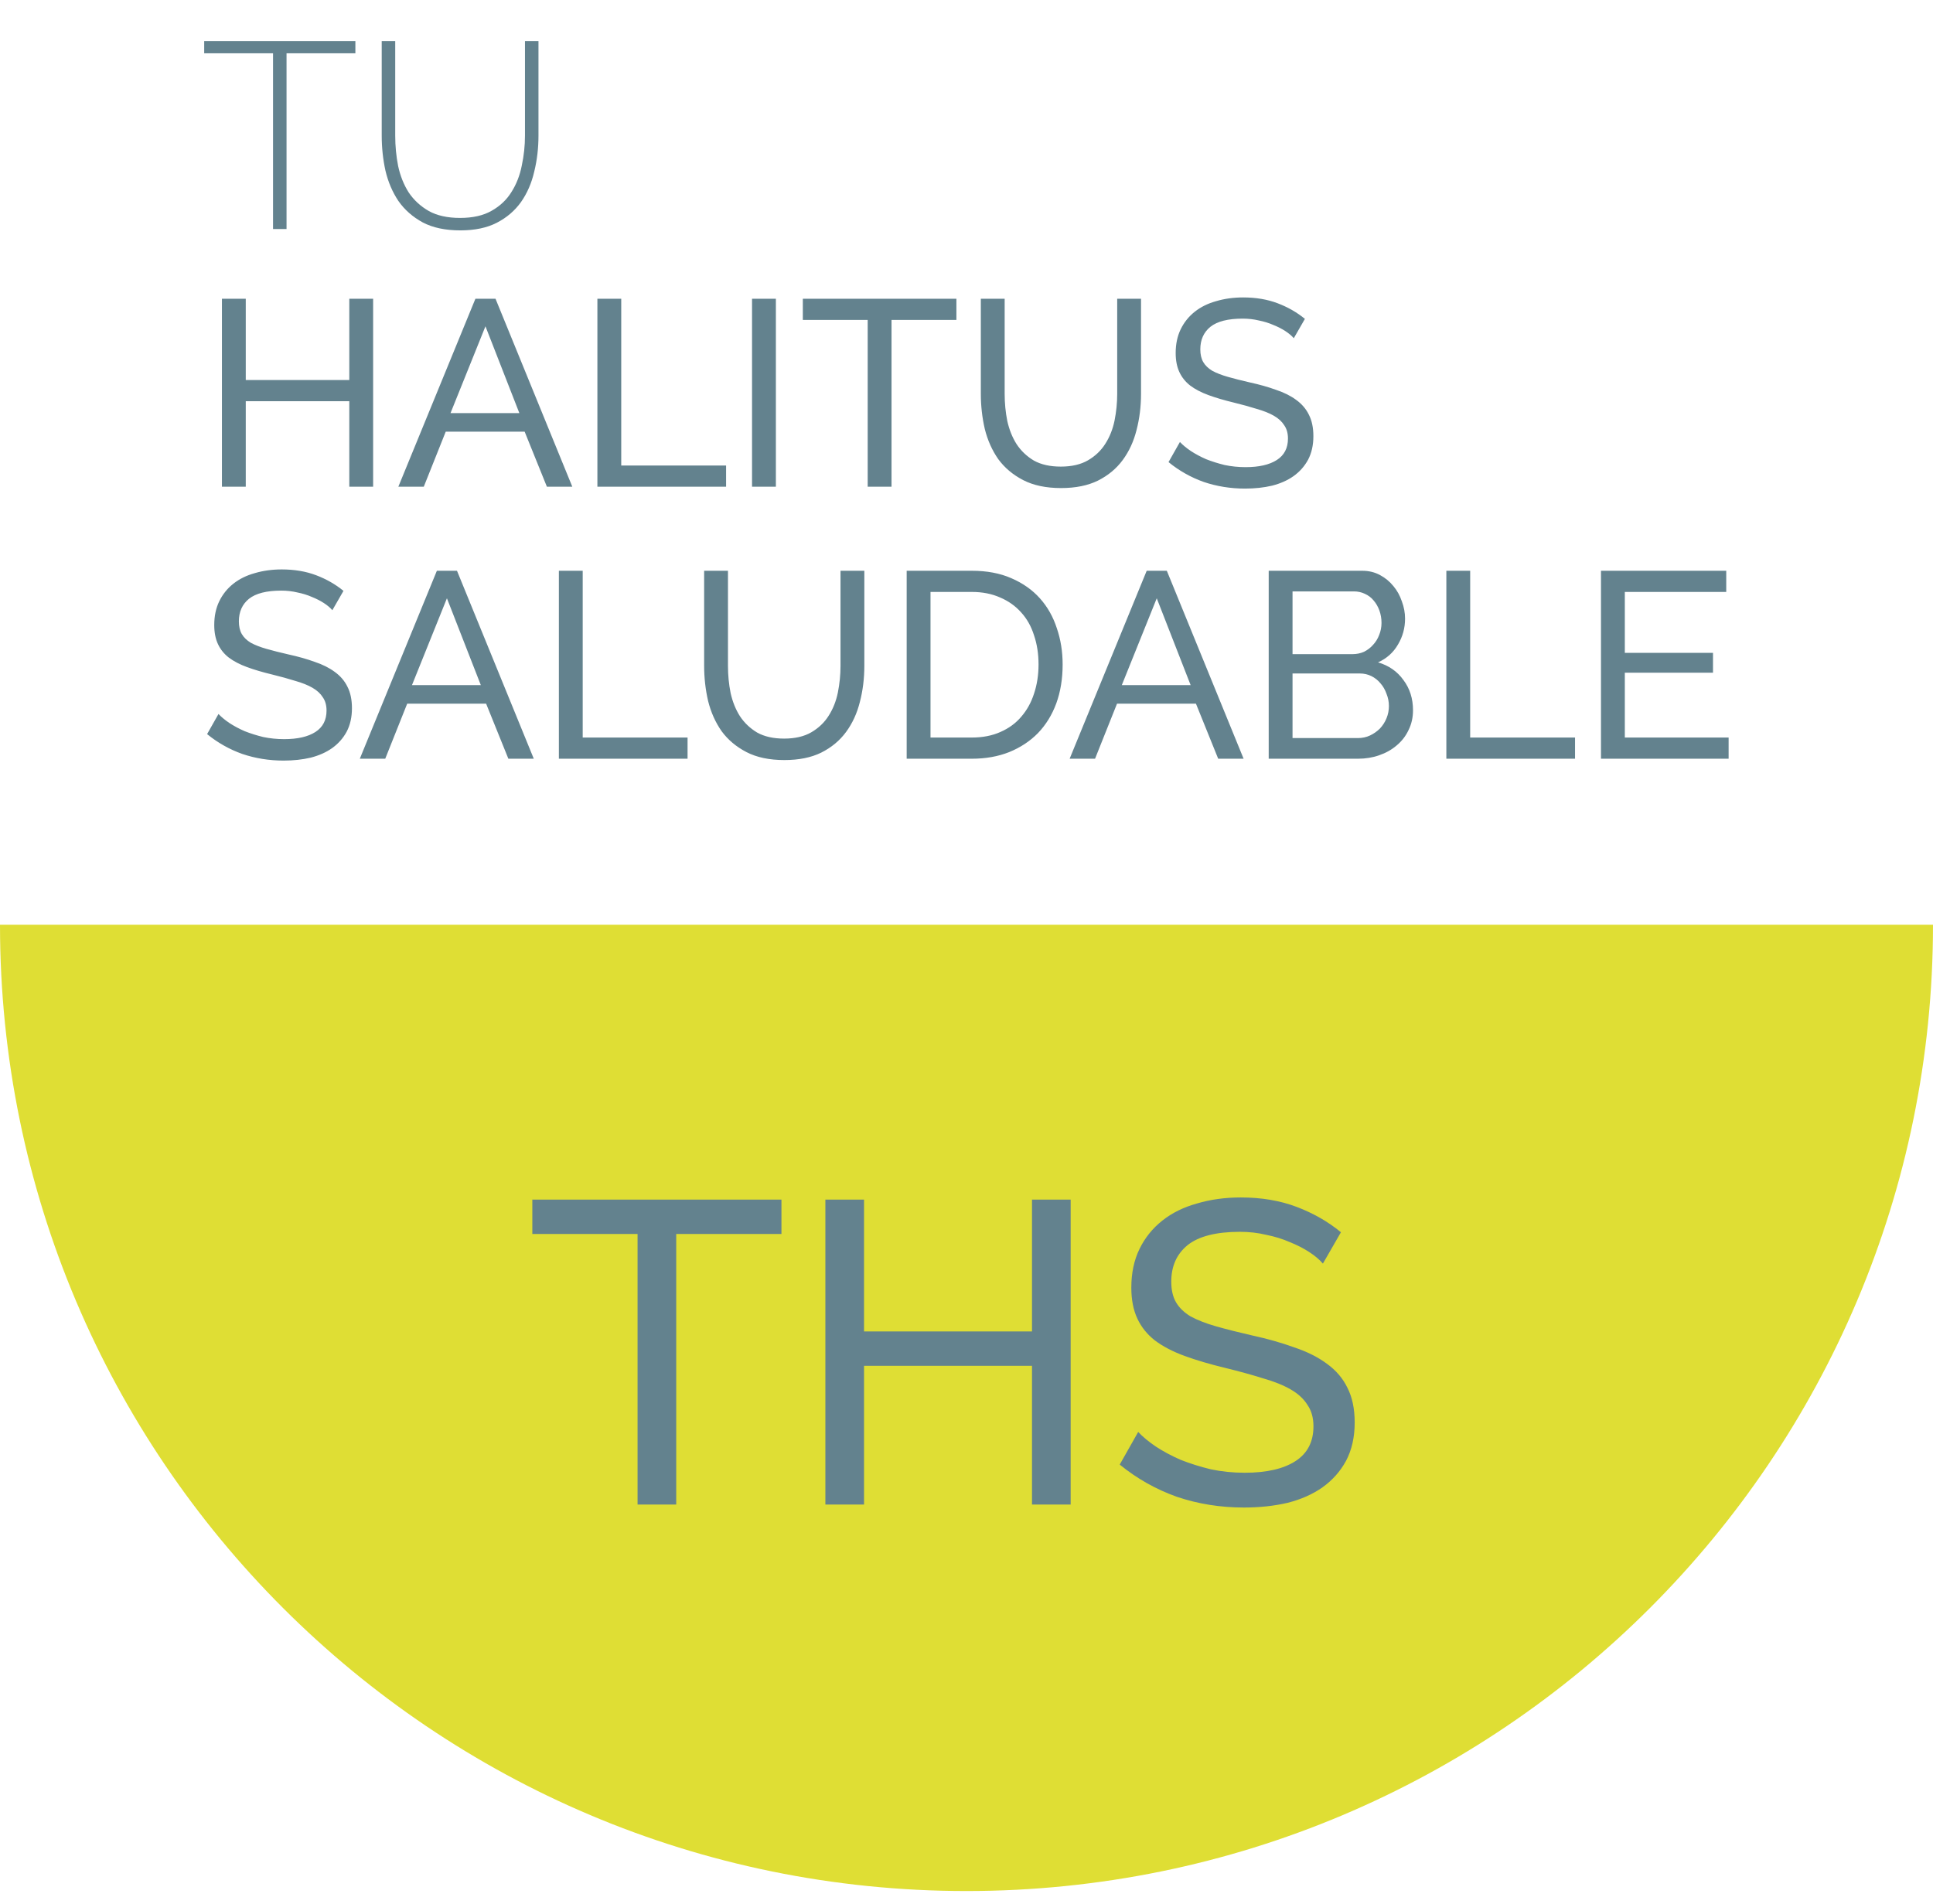
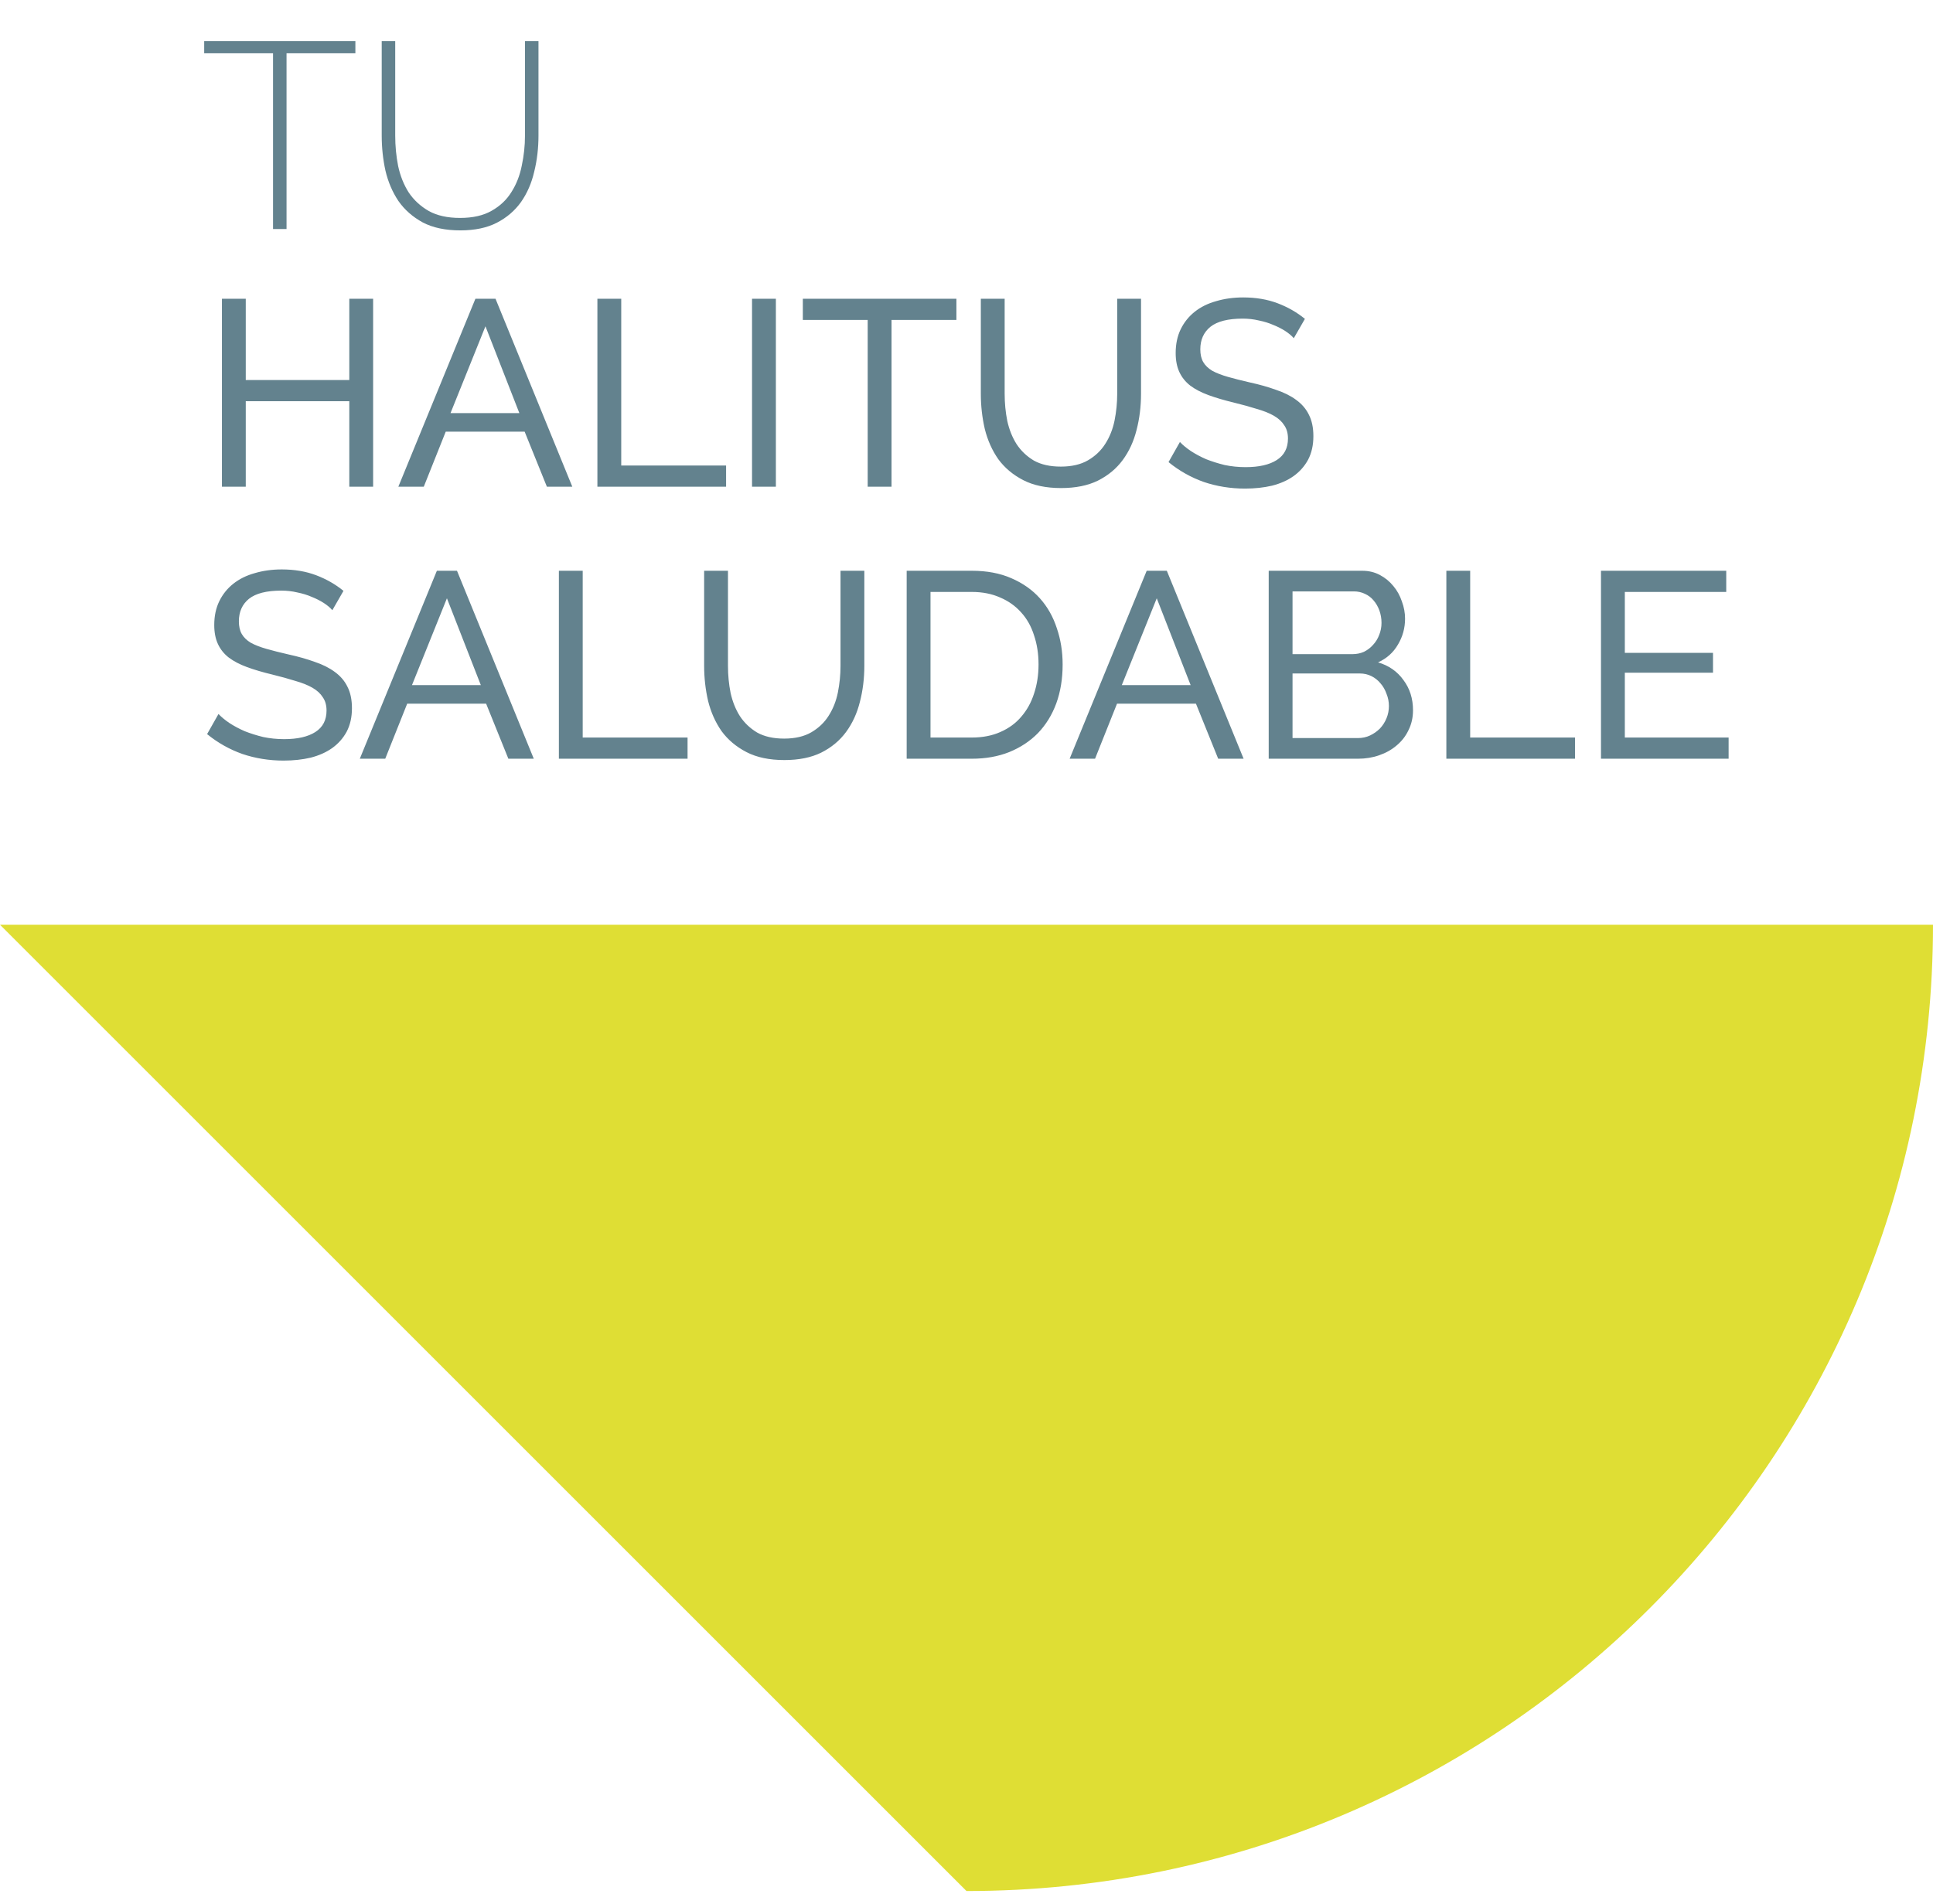
<svg xmlns="http://www.w3.org/2000/svg" width="135" height="133" viewBox="0 0 135 133" fill="none">
-   <path d="M0 64.596L135 64.596C135 101.879 104.783 132.096 67.5 132.096C30.217 132.096 0 101.879 0 64.596Z" fill="#DFDE34" />
-   <path d="M54.577 86.197H47.227V105.097H44.527V86.197H37.177V83.797H54.577V86.197ZM74.774 83.797V105.097H72.074V95.407H60.344V105.097H57.644V83.797H60.344V93.007H72.074V83.797H74.774ZM92.391 88.267C92.151 87.987 91.831 87.717 91.431 87.457C91.031 87.197 90.581 86.967 90.081 86.767C89.581 86.547 89.031 86.377 88.431 86.257C87.851 86.117 87.241 86.047 86.601 86.047C84.941 86.047 83.721 86.357 82.941 86.977C82.181 87.597 81.801 88.447 81.801 89.527C81.801 90.107 81.911 90.587 82.131 90.967C82.351 91.347 82.691 91.677 83.151 91.957C83.631 92.217 84.221 92.447 84.921 92.647C85.621 92.847 86.451 93.057 87.411 93.277C88.511 93.517 89.501 93.797 90.381 94.117C91.281 94.417 92.041 94.797 92.661 95.257C93.301 95.717 93.781 96.277 94.101 96.937C94.441 97.597 94.611 98.407 94.611 99.367C94.611 100.387 94.411 101.277 94.011 102.037C93.611 102.777 93.061 103.397 92.361 103.897C91.681 104.377 90.871 104.737 89.931 104.977C88.991 105.197 87.971 105.307 86.871 105.307C85.231 105.307 83.671 105.057 82.191 104.557C80.731 104.037 79.401 103.287 78.201 102.307L79.491 100.027C79.811 100.367 80.221 100.707 80.721 101.047C81.241 101.387 81.821 101.697 82.461 101.977C83.121 102.237 83.821 102.457 84.561 102.637C85.321 102.797 86.111 102.877 86.931 102.877C88.451 102.877 89.631 102.607 90.471 102.067C91.311 101.527 91.731 100.717 91.731 99.637C91.731 99.037 91.591 98.537 91.311 98.137C91.051 97.717 90.661 97.357 90.141 97.057C89.621 96.757 88.971 96.497 88.191 96.277C87.431 96.037 86.561 95.797 85.581 95.557C84.501 95.297 83.551 95.017 82.731 94.717C81.911 94.417 81.221 94.057 80.661 93.637C80.121 93.217 79.711 92.707 79.431 92.107C79.151 91.507 79.011 90.787 79.011 89.947C79.011 88.927 79.201 88.027 79.581 87.247C79.961 86.467 80.491 85.807 81.171 85.267C81.851 84.727 82.661 84.327 83.601 84.067C84.541 83.787 85.561 83.647 86.661 83.647C88.101 83.647 89.401 83.867 90.561 84.307C91.721 84.747 92.751 85.337 93.651 86.077L92.391 88.267Z" fill="#63828E" />
+   <path d="M0 64.596L135 64.596C135 101.879 104.783 132.096 67.5 132.096Z" fill="#DFDE34" />
  <path d="M24.82 3.721H20.012V16H19.069V3.721H14.261V2.87H24.82V3.721ZM32.133 15.223C33.021 15.223 33.755 15.057 34.334 14.724C34.926 14.391 35.388 13.953 35.721 13.411C36.066 12.868 36.307 12.252 36.442 11.562C36.59 10.871 36.664 10.175 36.664 9.472V2.87H37.607V9.472C37.607 10.347 37.509 11.186 37.311 11.987C37.127 12.788 36.818 13.497 36.387 14.114C35.955 14.718 35.394 15.199 34.704 15.556C34.014 15.914 33.163 16.093 32.152 16.093C31.104 16.093 30.229 15.908 29.526 15.538C28.823 15.155 28.256 14.656 27.825 14.04C27.405 13.411 27.103 12.702 26.918 11.913C26.746 11.124 26.659 10.31 26.659 9.472V2.87H27.602V9.472C27.602 10.199 27.67 10.908 27.806 11.599C27.954 12.289 28.201 12.905 28.546 13.448C28.903 13.978 29.372 14.41 29.951 14.742C30.531 15.063 31.258 15.223 32.133 15.223ZM26.059 20.87V34H24.395V28.027H17.164V34H15.5V20.87H17.164V26.547H24.395V20.87H26.059ZM33.202 20.87H34.607L39.97 34H38.195L36.641 30.153H31.13L29.596 34H27.82L33.202 20.87ZM36.272 28.859L33.904 22.793L31.463 28.859H36.272ZM41.722 34V20.87H43.387V32.52H50.71V34H41.722ZM52.522 34V20.87H54.187V34H52.522ZM66.795 22.349H62.264V34H60.599V22.349H56.069V20.87H66.795V22.349ZM74.086 32.594C74.85 32.594 75.485 32.447 75.99 32.151C76.496 31.855 76.897 31.473 77.192 31.004C77.501 30.523 77.716 29.981 77.84 29.377C77.963 28.76 78.025 28.138 78.025 27.509V20.87H79.689V27.509C79.689 28.397 79.584 29.241 79.375 30.043C79.177 30.831 78.857 31.528 78.413 32.132C77.969 32.736 77.39 33.217 76.675 33.575C75.972 33.92 75.115 34.093 74.104 34.093C73.056 34.093 72.175 33.907 71.46 33.538C70.745 33.168 70.165 32.681 69.721 32.077C69.29 31.46 68.975 30.758 68.778 29.968C68.593 29.167 68.501 28.347 68.501 27.509V20.87H70.165V27.509C70.165 28.162 70.227 28.797 70.35 29.414C70.486 30.018 70.701 30.554 70.997 31.023C71.305 31.491 71.706 31.873 72.199 32.169C72.705 32.453 73.334 32.594 74.086 32.594ZM90.358 23.625C90.21 23.453 90.012 23.286 89.766 23.126C89.519 22.966 89.242 22.824 88.933 22.701C88.625 22.565 88.286 22.46 87.916 22.386C87.559 22.3 87.183 22.257 86.788 22.257C85.765 22.257 85.013 22.448 84.532 22.83C84.064 23.212 83.829 23.736 83.829 24.402C83.829 24.76 83.897 25.055 84.033 25.29C84.168 25.524 84.378 25.727 84.662 25.9C84.957 26.06 85.321 26.202 85.753 26.325C86.184 26.449 86.696 26.578 87.288 26.714C87.966 26.862 88.576 27.034 89.118 27.232C89.673 27.416 90.142 27.651 90.524 27.934C90.918 28.218 91.214 28.563 91.412 28.97C91.621 29.377 91.726 29.876 91.726 30.468C91.726 31.097 91.603 31.645 91.356 32.114C91.109 32.57 90.77 32.952 90.339 33.26C89.92 33.556 89.421 33.778 88.841 33.926C88.262 34.062 87.633 34.13 86.955 34.13C85.944 34.13 84.982 33.975 84.07 33.667C83.17 33.347 82.35 32.884 81.61 32.28L82.405 30.875C82.603 31.084 82.855 31.294 83.164 31.503C83.484 31.713 83.842 31.904 84.236 32.077C84.643 32.237 85.075 32.373 85.531 32.484C85.999 32.582 86.486 32.632 86.992 32.632C87.929 32.632 88.656 32.465 89.174 32.132C89.692 31.799 89.951 31.3 89.951 30.634C89.951 30.264 89.864 29.956 89.692 29.71C89.531 29.451 89.291 29.229 88.971 29.044C88.65 28.859 88.249 28.699 87.768 28.563C87.3 28.415 86.764 28.267 86.159 28.119C85.494 27.959 84.908 27.786 84.403 27.601C83.897 27.416 83.472 27.195 83.127 26.936C82.794 26.677 82.541 26.362 82.368 25.992C82.196 25.623 82.109 25.179 82.109 24.661C82.109 24.032 82.227 23.477 82.461 22.997C82.695 22.516 83.022 22.109 83.441 21.776C83.86 21.443 84.359 21.197 84.939 21.036C85.518 20.864 86.147 20.777 86.825 20.777C87.713 20.777 88.514 20.913 89.229 21.184C89.944 21.456 90.579 21.819 91.134 22.275L90.358 23.625ZM23.211 42.625C23.064 42.453 22.866 42.286 22.62 42.126C22.373 41.966 22.096 41.824 21.788 41.701C21.479 41.565 21.14 41.46 20.77 41.386C20.413 41.3 20.037 41.257 19.642 41.257C18.619 41.257 17.867 41.448 17.386 41.83C16.918 42.212 16.683 42.736 16.683 43.402C16.683 43.76 16.751 44.056 16.887 44.29C17.022 44.524 17.232 44.727 17.515 44.9C17.811 45.06 18.175 45.202 18.607 45.325C19.038 45.449 19.55 45.578 20.142 45.714C20.82 45.862 21.43 46.034 21.972 46.231C22.527 46.416 22.996 46.651 23.378 46.934C23.772 47.218 24.068 47.563 24.265 47.97C24.475 48.377 24.58 48.876 24.58 49.468C24.58 50.097 24.457 50.645 24.21 51.114C23.963 51.57 23.624 51.952 23.193 52.26C22.774 52.556 22.274 52.778 21.695 52.926C21.116 53.062 20.487 53.13 19.809 53.13C18.798 53.13 17.836 52.975 16.924 52.667C16.024 52.347 15.204 51.884 14.464 51.28L15.259 49.875C15.457 50.084 15.709 50.294 16.018 50.503C16.338 50.713 16.696 50.904 17.09 51.077C17.497 51.237 17.928 51.373 18.385 51.484C18.853 51.582 19.34 51.632 19.846 51.632C20.783 51.632 21.51 51.465 22.028 51.132C22.546 50.799 22.805 50.3 22.805 49.634C22.805 49.264 22.718 48.956 22.546 48.71C22.385 48.451 22.145 48.229 21.824 48.044C21.504 47.859 21.103 47.699 20.622 47.563C20.154 47.415 19.618 47.267 19.014 47.119C18.348 46.959 17.762 46.786 17.257 46.601C16.751 46.416 16.326 46.194 15.981 45.936C15.648 45.677 15.395 45.362 15.222 44.992C15.05 44.623 14.963 44.179 14.963 43.661C14.963 43.032 15.081 42.477 15.315 41.997C15.549 41.516 15.876 41.109 16.295 40.776C16.714 40.443 17.213 40.197 17.793 40.036C18.372 39.864 19.001 39.777 19.679 39.777C20.567 39.777 21.368 39.913 22.083 40.184C22.798 40.456 23.433 40.819 23.988 41.275L23.211 42.625ZM30.511 39.87H31.916L37.279 53H35.504L33.95 49.153H28.439L26.905 53H25.129L30.511 39.87ZM33.581 47.859L31.213 41.793L28.772 47.859H33.581ZM39.032 53V39.87H40.696V51.52H48.019V53H39.032ZM54.762 51.594C55.526 51.594 56.161 51.447 56.666 51.151C57.172 50.855 57.573 50.473 57.869 50.004C58.177 49.523 58.393 48.981 58.516 48.377C58.639 47.76 58.701 47.138 58.701 46.509V39.87H60.365V46.509C60.365 47.397 60.26 48.241 60.051 49.042C59.853 49.831 59.533 50.528 59.089 51.132C58.645 51.736 58.066 52.217 57.351 52.575C56.648 52.92 55.791 53.093 54.78 53.093C53.732 53.093 52.851 52.907 52.136 52.538C51.421 52.168 50.841 51.681 50.397 51.077C49.966 50.46 49.651 49.758 49.454 48.968C49.269 48.167 49.177 47.347 49.177 46.509V39.87H50.841V46.509C50.841 47.162 50.903 47.797 51.026 48.414C51.162 49.018 51.377 49.554 51.673 50.023C51.982 50.491 52.382 50.873 52.875 51.169C53.381 51.453 54.01 51.594 54.762 51.594ZM63.322 53V39.87H67.871C68.919 39.87 69.838 40.042 70.627 40.388C71.428 40.733 72.094 41.201 72.624 41.793C73.154 42.385 73.549 43.081 73.808 43.883C74.079 44.672 74.214 45.516 74.214 46.416C74.214 47.415 74.066 48.321 73.77 49.135C73.475 49.936 73.049 50.627 72.495 51.206C71.94 51.773 71.268 52.217 70.479 52.538C69.702 52.846 68.833 53 67.871 53H63.322ZM72.531 46.416C72.531 45.677 72.427 44.999 72.217 44.382C72.02 43.753 71.718 43.217 71.311 42.773C70.916 42.33 70.429 41.984 69.85 41.738C69.27 41.479 68.611 41.349 67.871 41.349H64.986V51.52H67.871C68.623 51.52 69.289 51.391 69.868 51.132C70.46 50.873 70.947 50.516 71.329 50.06C71.724 49.603 72.02 49.067 72.217 48.451C72.427 47.822 72.531 47.144 72.531 46.416ZM80.085 39.87H81.49L86.853 53H85.078L83.524 49.153H78.013L76.478 53H74.703L80.085 39.87ZM83.154 47.859L80.787 41.793L78.346 47.859H83.154ZM98.684 49.616C98.684 50.121 98.579 50.584 98.37 51.003C98.173 51.422 97.895 51.779 97.538 52.075C97.192 52.371 96.786 52.599 96.317 52.76C95.861 52.92 95.368 53 94.838 53H88.606V39.87H95.134C95.59 39.87 96.003 39.968 96.373 40.166C96.743 40.363 97.057 40.622 97.316 40.943C97.575 41.251 97.772 41.608 97.908 42.015C98.055 42.41 98.129 42.81 98.129 43.217C98.129 43.87 97.963 44.475 97.63 45.029C97.31 45.584 96.847 45.997 96.243 46.269C96.995 46.49 97.587 46.903 98.019 47.508C98.462 48.099 98.684 48.802 98.684 49.616ZM97.001 49.32C97.001 49.024 96.946 48.74 96.835 48.469C96.736 48.186 96.595 47.939 96.41 47.73C96.237 47.52 96.027 47.353 95.781 47.23C95.534 47.107 95.263 47.045 94.967 47.045H90.27V51.557H94.838C95.146 51.557 95.43 51.496 95.688 51.373C95.947 51.249 96.175 51.089 96.373 50.892C96.57 50.682 96.724 50.442 96.835 50.17C96.946 49.899 97.001 49.616 97.001 49.32ZM90.27 41.312V45.695H94.449C94.745 45.695 95.016 45.64 95.263 45.529C95.51 45.406 95.719 45.245 95.892 45.048C96.077 44.851 96.219 44.623 96.317 44.364C96.428 44.093 96.484 43.809 96.484 43.513C96.484 43.205 96.434 42.915 96.336 42.644C96.237 42.373 96.101 42.138 95.929 41.941C95.769 41.744 95.565 41.59 95.319 41.479C95.084 41.368 94.832 41.312 94.56 41.312H90.27ZM101.013 53V39.87H102.677V51.52H110V53H101.013ZM120.726 51.52V53H111.812V39.87H120.56V41.349H113.477V45.603H119.635V46.99H113.477V51.52H120.726Z" fill="#63828E" />
</svg>